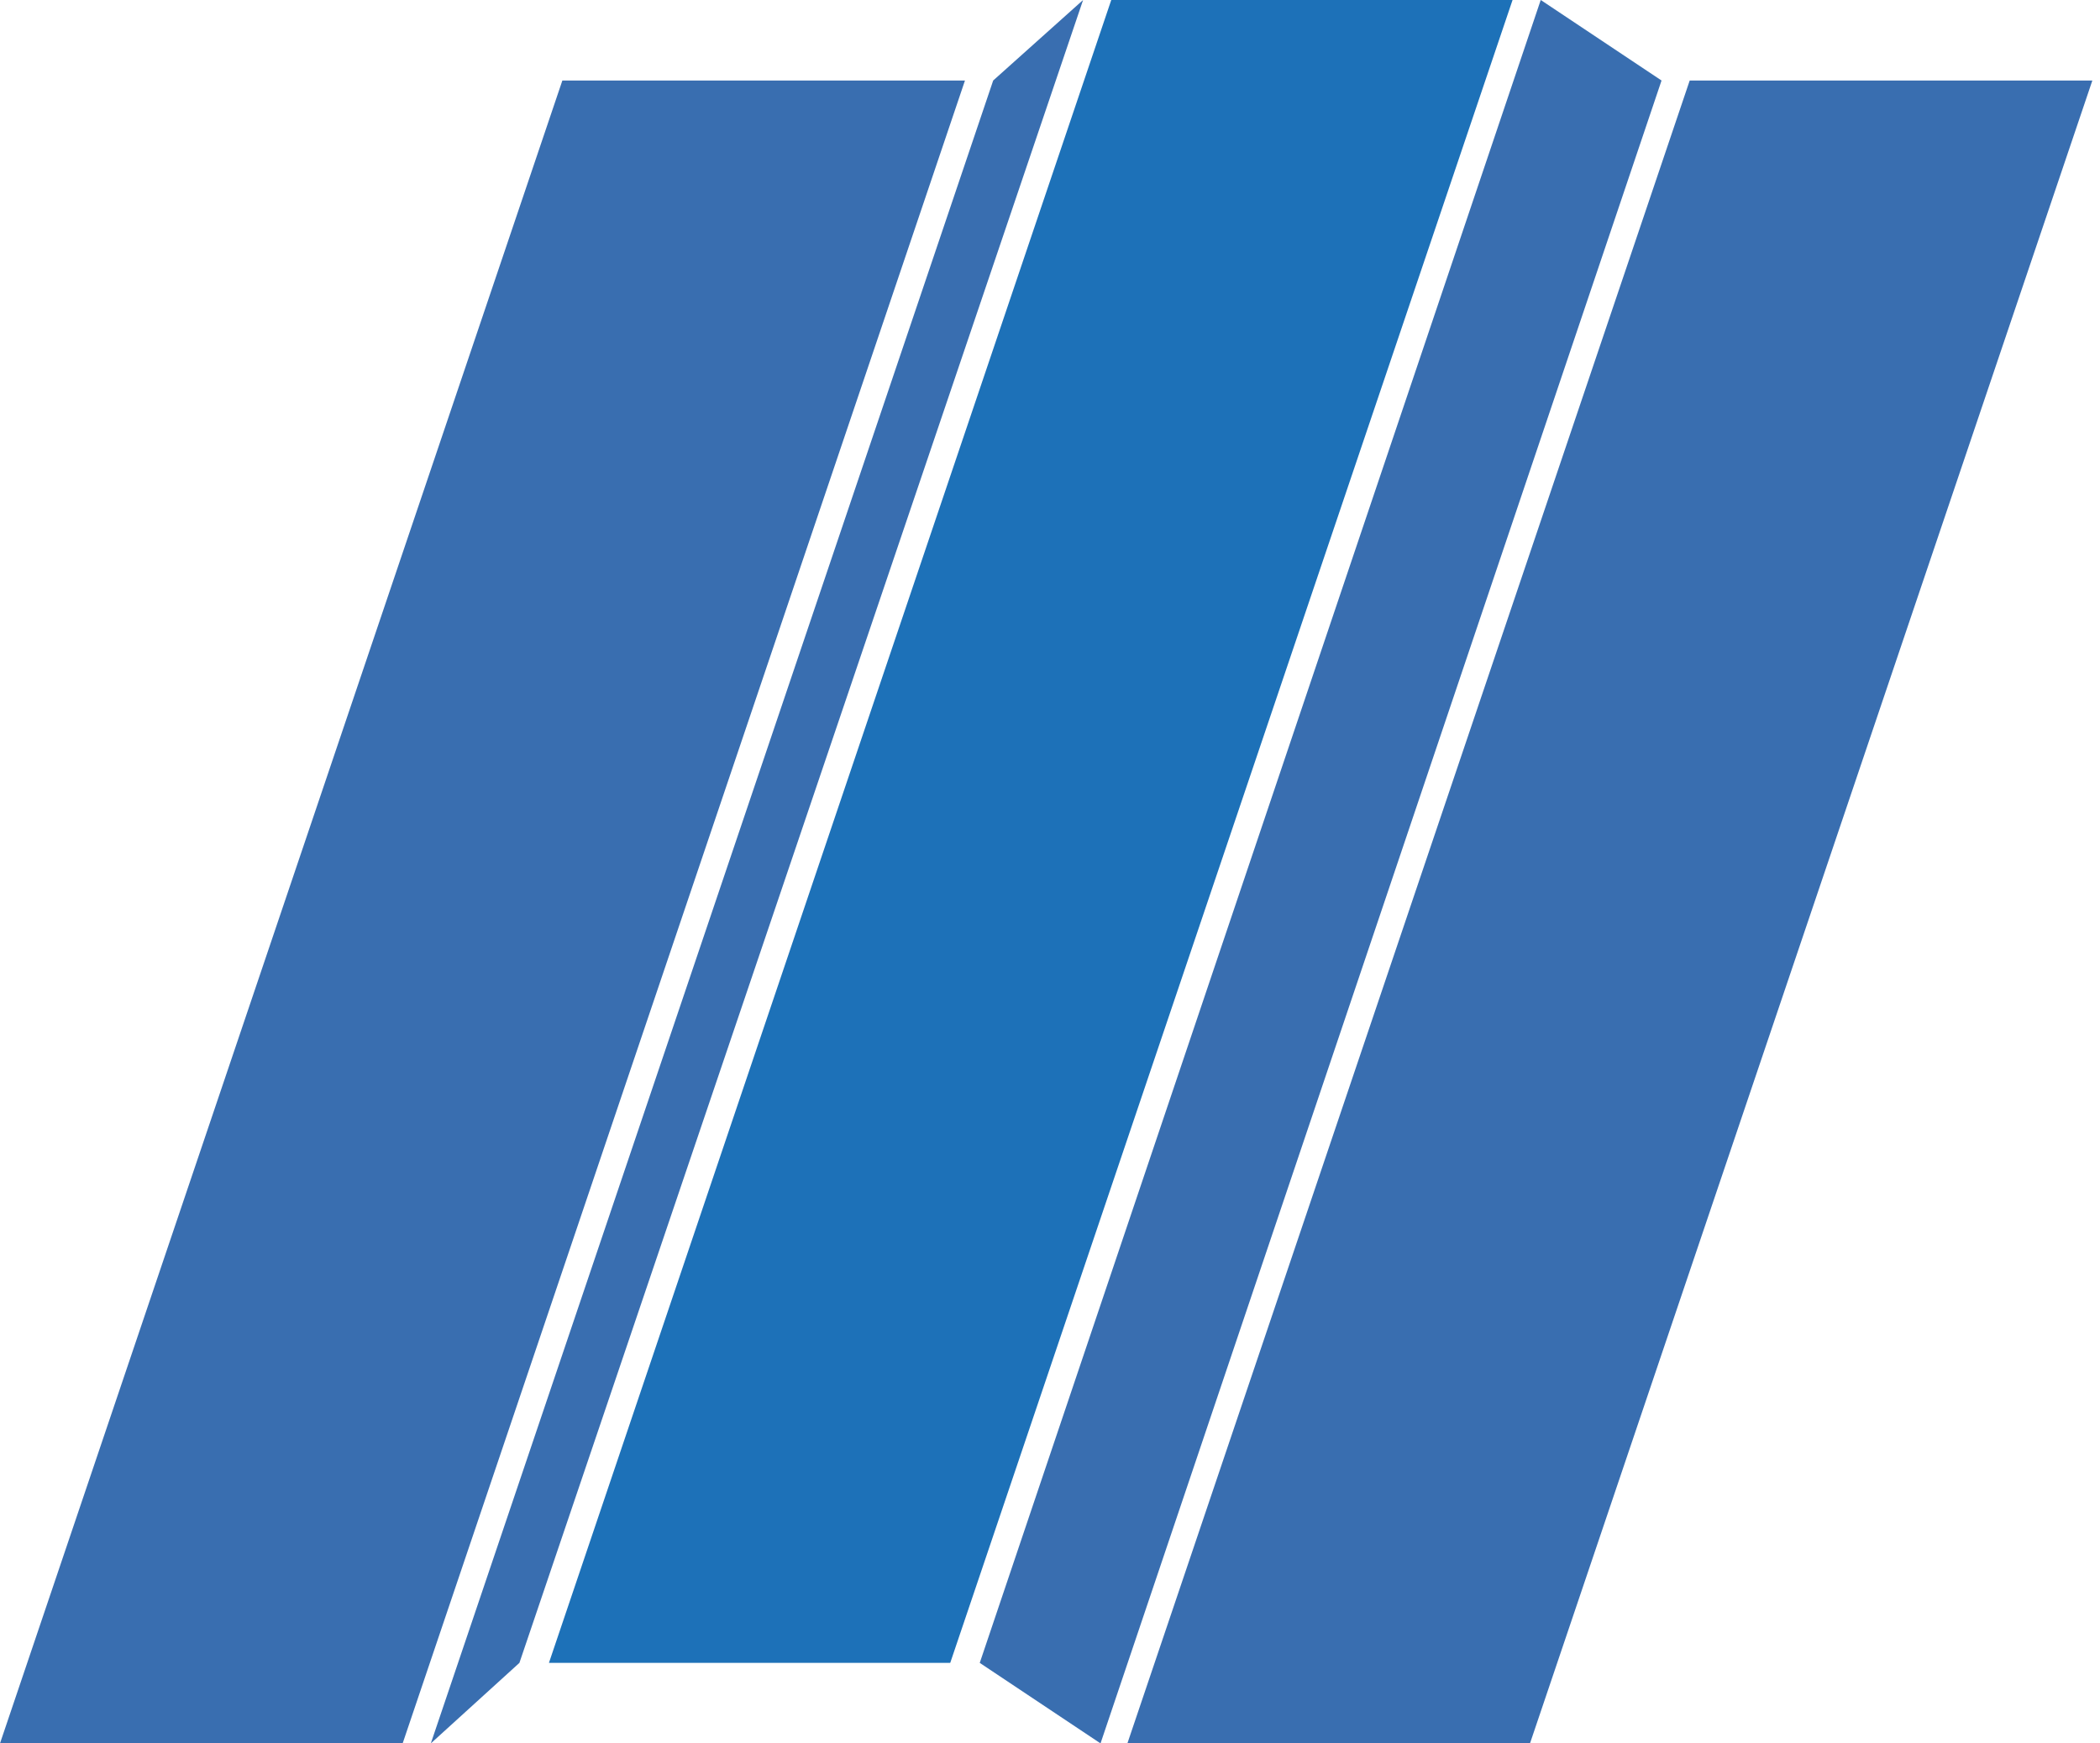
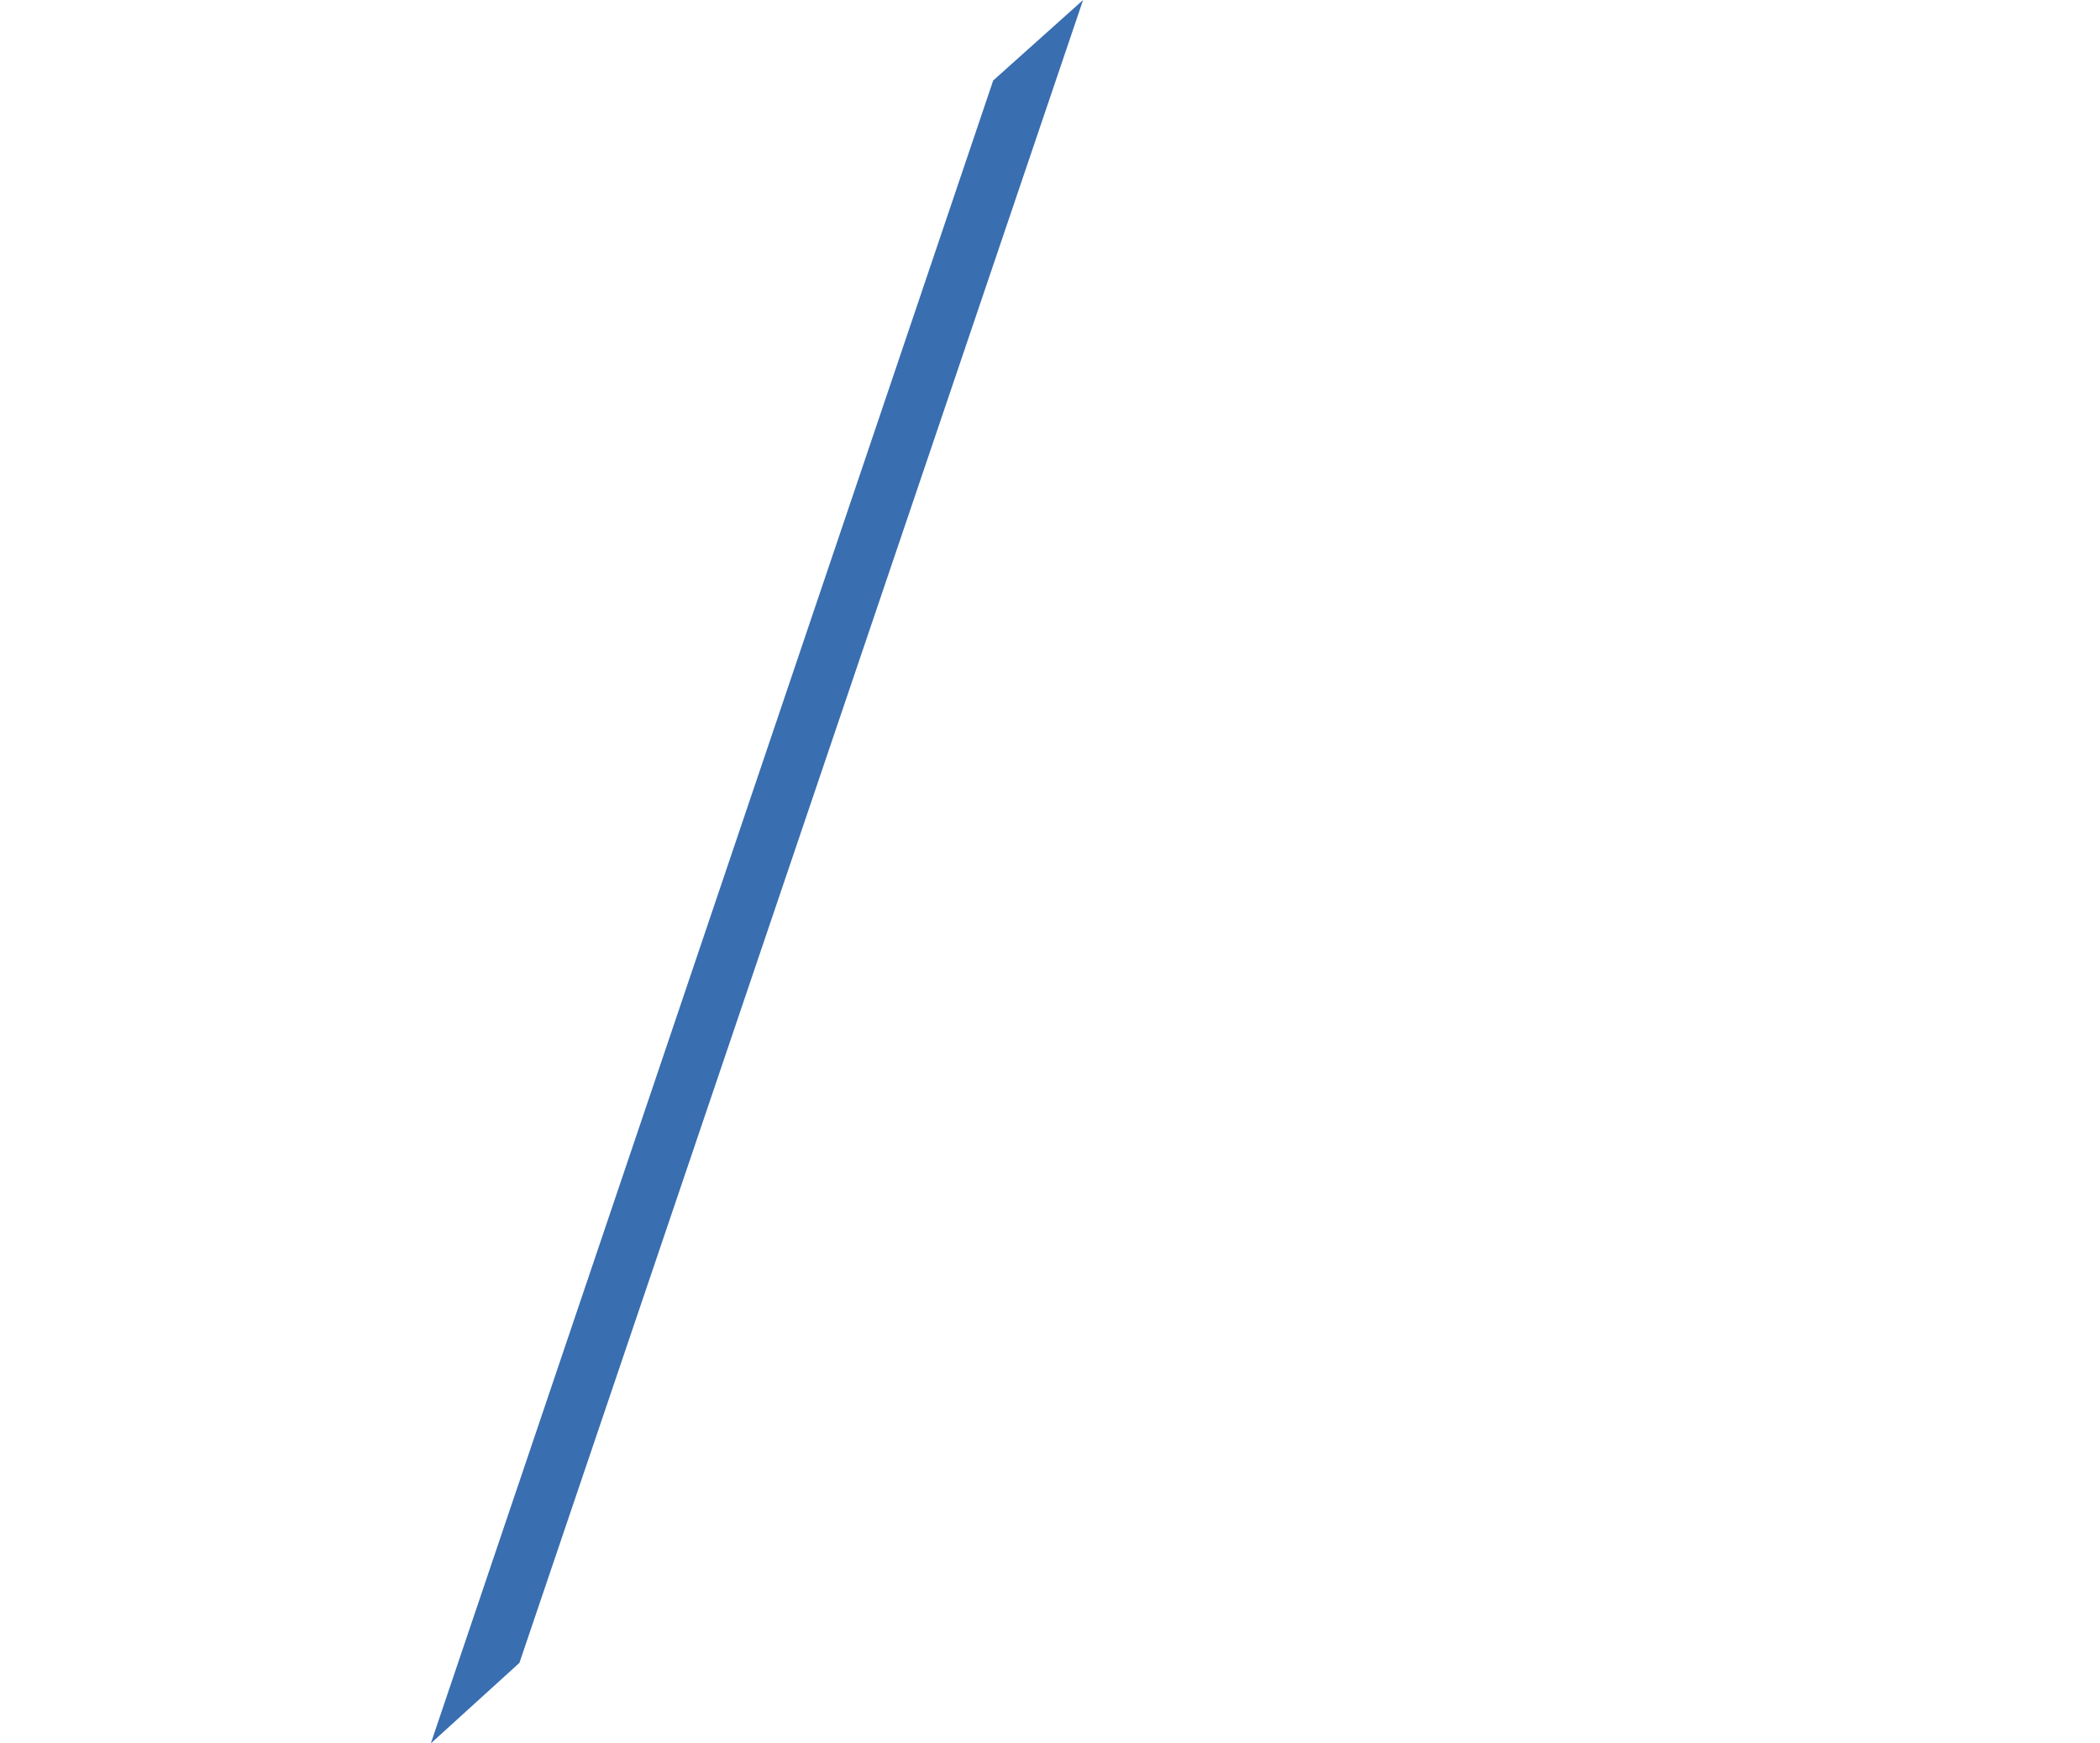
<svg xmlns="http://www.w3.org/2000/svg" width="53" height="44" viewBox="0 0 53 44" fill="none">
  <g clip-path="url(#clip0_212_652)">
-     <path d="M0 44H10.162L24.354 2.032H14.193L0 44Z" fill="#396EB0" />
-     <path d="M13.854 41.968H23.982L38.174 0H28.046L13.854 41.968Z" fill="#1D71B8" />
-     <path d="M28.453 44H38.614L52.807 2.032H42.645L28.453 44Z" fill="#396EB0" />
    <path d="M10.873 44L13.109 41.968L27.335 0L25.066 2.032L10.873 44Z" fill="#396EB0" />
-     <path d="M41.934 2.032L38.885 0L24.727 41.968L27.775 44" fill="#396EB0" />
  </g>
  <defs>
    <clipPath id="clip0_212_652">
      <rect width="52.807" height="44" fill="white" />
    </clipPath>
  </defs>
</svg>